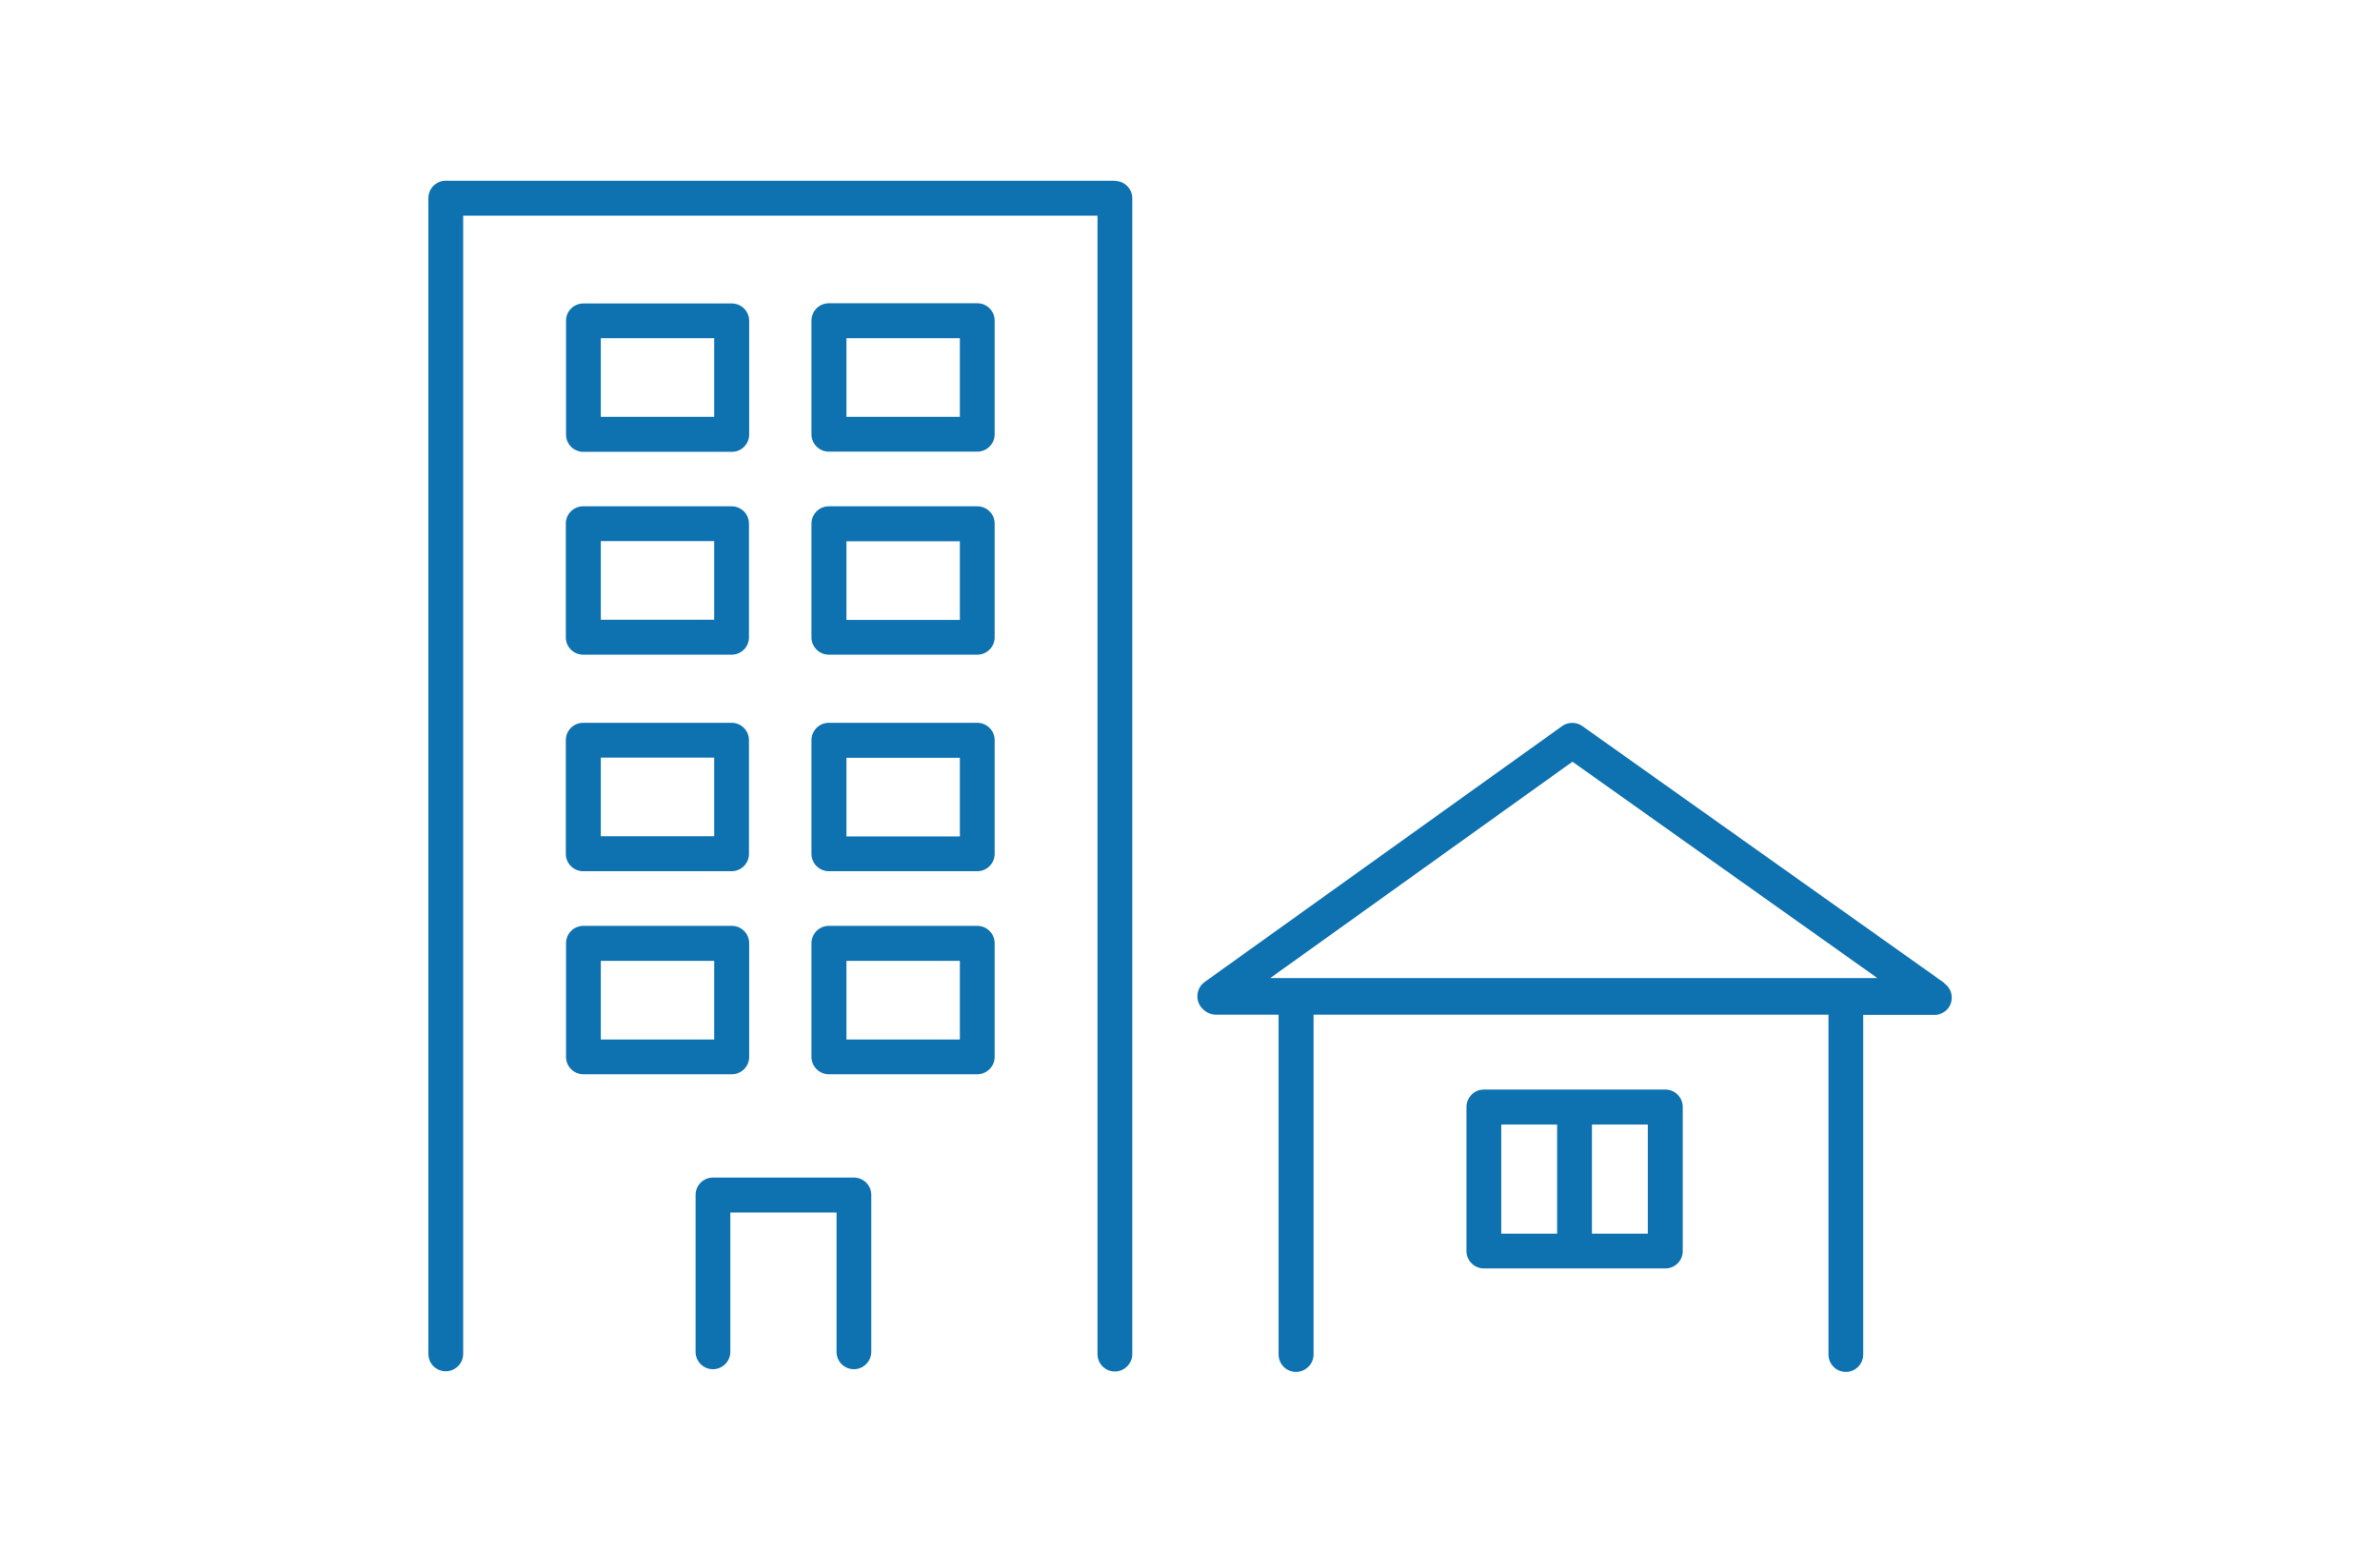
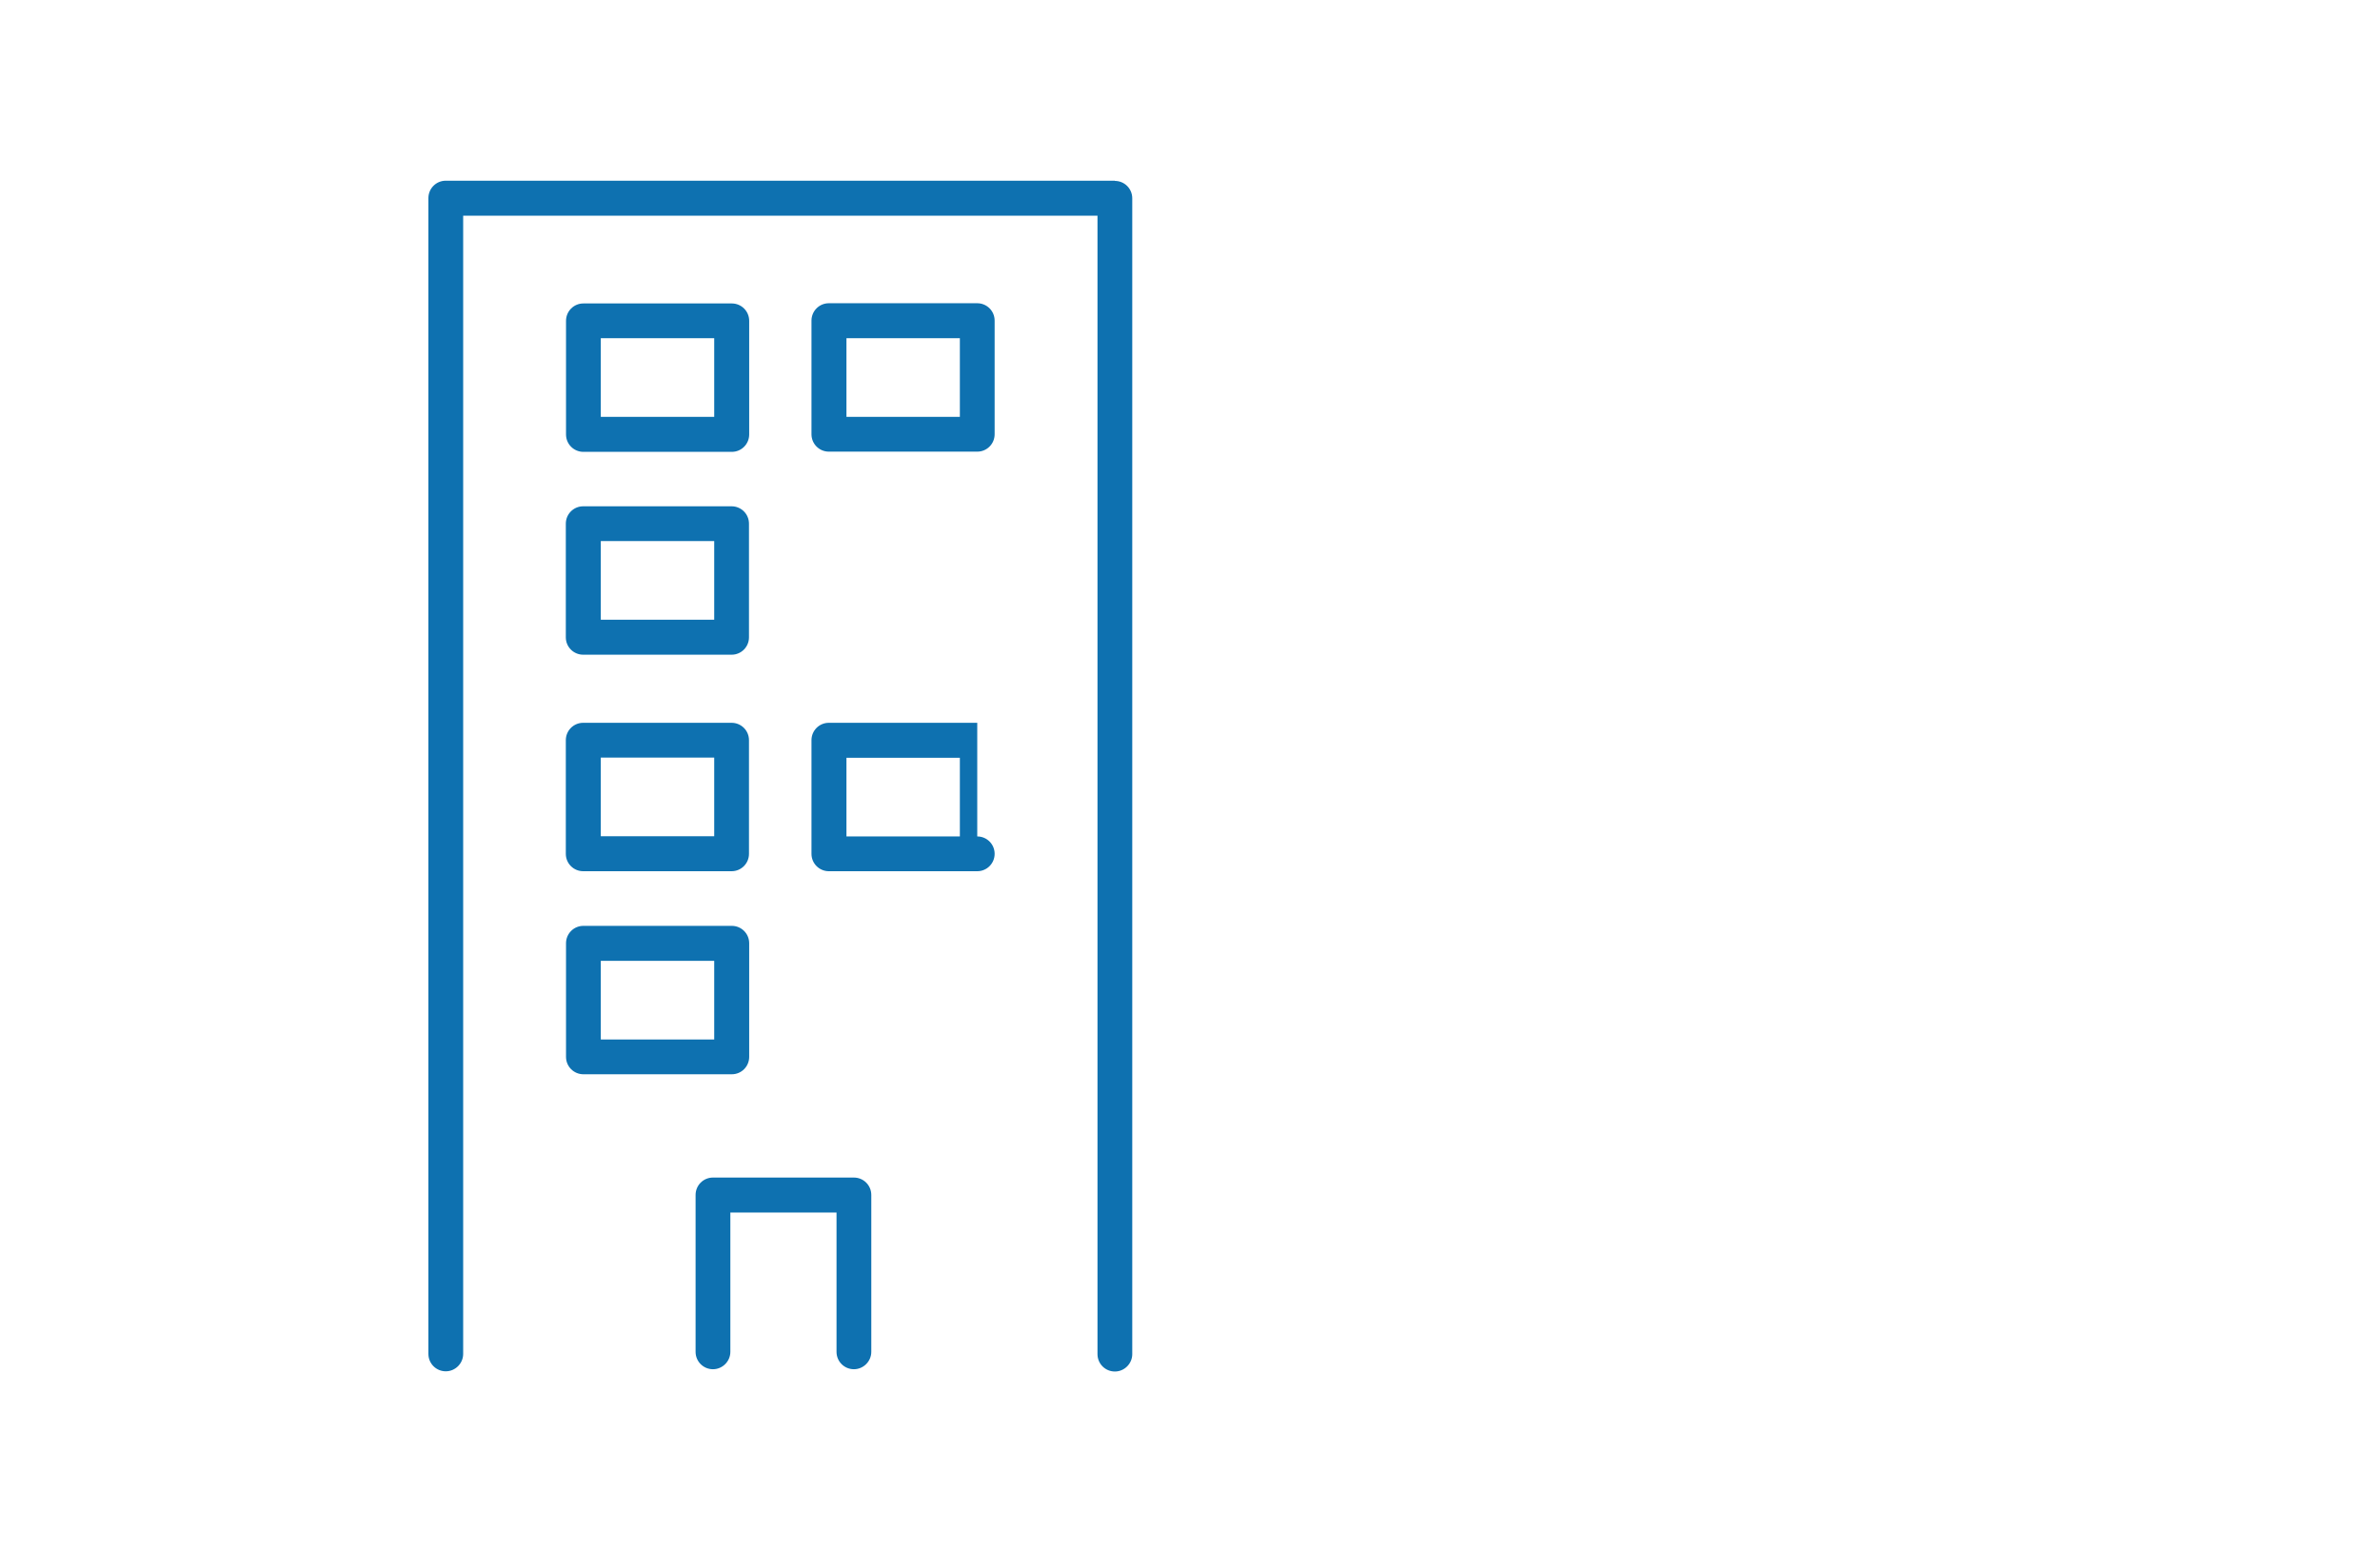
<svg xmlns="http://www.w3.org/2000/svg" id="_レイヤー_2" data-name="レイヤー 2" viewBox="0 0 115 75">
  <defs>
    <style>
      .cls-1 {
        fill: none;
        opacity: .43;
      }

      .cls-2 {
        fill: #0e71b0;
      }
    </style>
  </defs>
  <g id="_アイコン" data-name="アイコン">
    <g id="_建設-不動産" data-name="建設-不動産">
      <rect class="cls-1" width="115" height="75" />
      <g>
        <path class="cls-2" d="m41.27,56.89h-6.82c-.47,0-.84.38-.84.84v7.58c0,.47.38.84.84.84s.84-.38.84-.84v-6.73h5.13v6.73c0,.47.38.84.84.84s.84-.38.84-.84v-7.58c0-.47-.38-.84-.84-.84Z" />
        <path class="cls-2" d="m53.87,8.73H21.54c-.47,0-.84.38-.84.84v55.84c0,.47.38.84.84.84s.84-.38.84-.84V10.42h30.65v55c0,.47.38.84.84.84s.84-.38.84-.84V9.58c0-.47-.38-.84-.84-.84Z" />
        <g>
          <path class="cls-2" d="m27.34,30.79c0,.47.38.84.84.84h7.17c.47,0,.84-.38.84-.84v-5.49c0-.47-.38-.84-.84-.84h-7.17c-.47,0-.84.38-.84.84v5.49Zm1.69-4.65h5.48v3.8h-5.48v-3.8Z" />
-           <path class="cls-2" d="m47.22,24.46h-7.17c-.47,0-.84.38-.84.84v5.49c0,.47.38.84.84.84h7.17c.47,0,.84-.38.84-.84v-5.49c0-.47-.38-.84-.84-.84Zm-.84,5.49h-5.48v-3.8h5.48v3.8Z" />
          <path class="cls-2" d="m28.19,21.83h7.17c.47,0,.84-.38.84-.84v-5.49c0-.47-.38-.84-.84-.84h-7.17c-.47,0-.84.38-.84.84v5.49c0,.47.38.84.84.84Zm.84-5.49h5.48v3.8h-5.48v-3.8Z" />
          <path class="cls-2" d="m47.22,14.65h-7.17c-.47,0-.84.38-.84.84v5.49c0,.47.38.84.84.84h7.17c.47,0,.84-.38.84-.84v-5.49c0-.47-.38-.84-.84-.84Zm-.84,5.49h-5.48v-3.8h5.48v3.8Z" />
          <path class="cls-2" d="m36.2,51.06v-5.49c0-.47-.38-.84-.84-.84h-7.17c-.47,0-.84.38-.84.84v5.49c0,.47.38.84.84.84h7.17c.47,0,.84-.38.84-.84Zm-1.69-.84h-5.48v-3.8h5.48v3.8Z" />
-           <path class="cls-2" d="m47.22,44.73h-7.17c-.47,0-.84.38-.84.84v5.49c0,.47.38.84.84.84h7.17c.47,0,.84-.38.84-.84v-5.49c0-.47-.38-.84-.84-.84Zm-.84,5.49h-5.48v-3.8h5.48v3.8Z" />
          <path class="cls-2" d="m27.34,41.25c0,.47.38.84.84.84h7.17c.47,0,.84-.38.84-.84v-5.49c0-.47-.38-.84-.84-.84h-7.17c-.47,0-.84.38-.84.84v5.49Zm1.69-4.65h5.48v3.8h-5.48v-3.8Z" />
-           <path class="cls-2" d="m47.22,34.92h-7.17c-.47,0-.84.38-.84.84v5.49c0,.47.38.84.84.84h7.17c.47,0,.84-.38.84-.84v-5.49c0-.47-.38-.84-.84-.84Zm-.84,5.49h-5.48v-3.8h5.48v3.8Z" />
+           <path class="cls-2" d="m47.22,34.92h-7.17c-.47,0-.84.38-.84.84v5.49c0,.47.38.84.84.84h7.17c.47,0,.84-.38.84-.84c0-.47-.38-.84-.84-.84Zm-.84,5.49h-5.48v-3.8h5.48v3.8Z" />
        </g>
        <g>
-           <path class="cls-2" d="m80.47,52.64h-8.77c-.47,0-.84.38-.84.84v6.96c0,.47.38.84.84.84h8.77c.47,0,.84-.38.84-.84v-6.96c0-.47-.38-.84-.84-.84Zm-5.23,6.96h-2.7v-5.27h2.7v5.27Zm4.38,0h-2.7v-5.27h2.7v5.27Z" />
-           <path class="cls-2" d="m93.95,47.49l-17.49-12.41c-.29-.21-.69-.21-.98,0l-17.27,12.36c-.3.21-.42.6-.32.94.11.35.45.62.81.64h2.06s1.02,0,1.02,0v16.41c0,.47.37.85.84.85s.85-.38.85-.85v-16.41h24.88v16.41c0,.47.37.85.84.85s.84-.38.84-.85v-16.4h3.43s.03,0,.05,0h.06c.33-.05.6-.26.7-.58.11-.35-.02-.73-.32-.94Zm-32.57-.24l14.6-10.45,14.73,10.45h-29.33Z" />
-         </g>
+           </g>
      </g>
    </g>
  </g>
</svg>